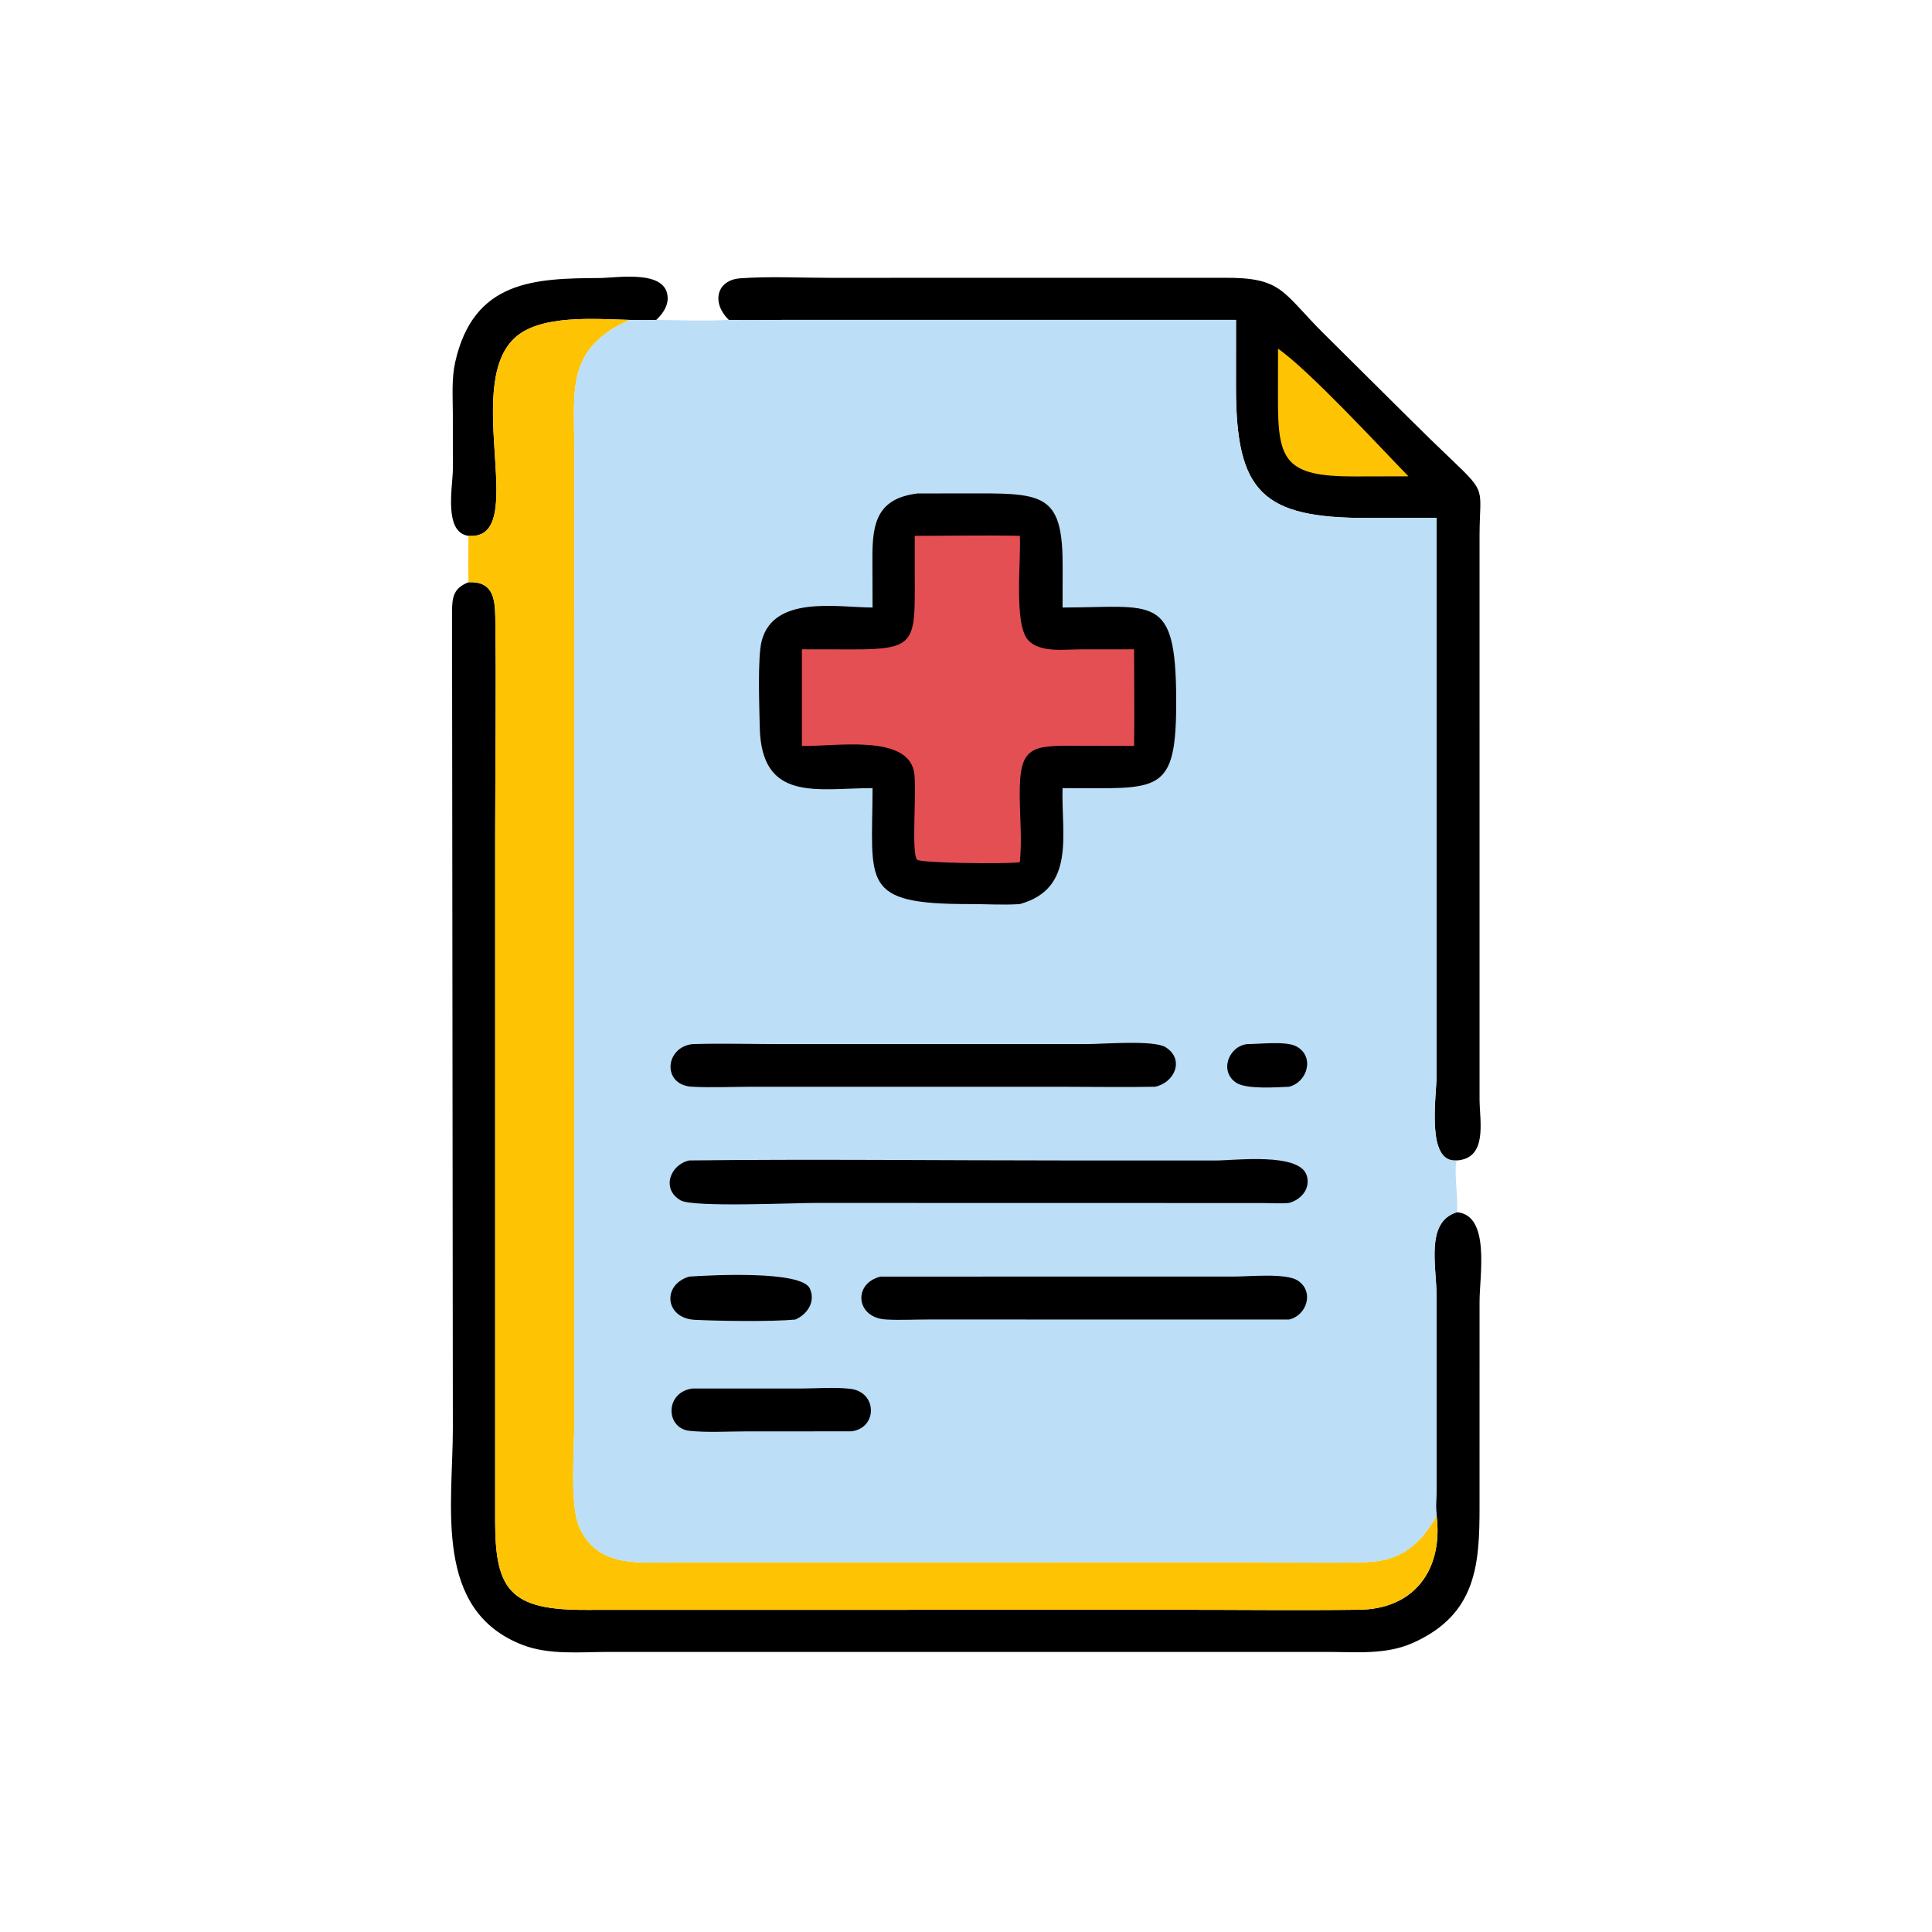
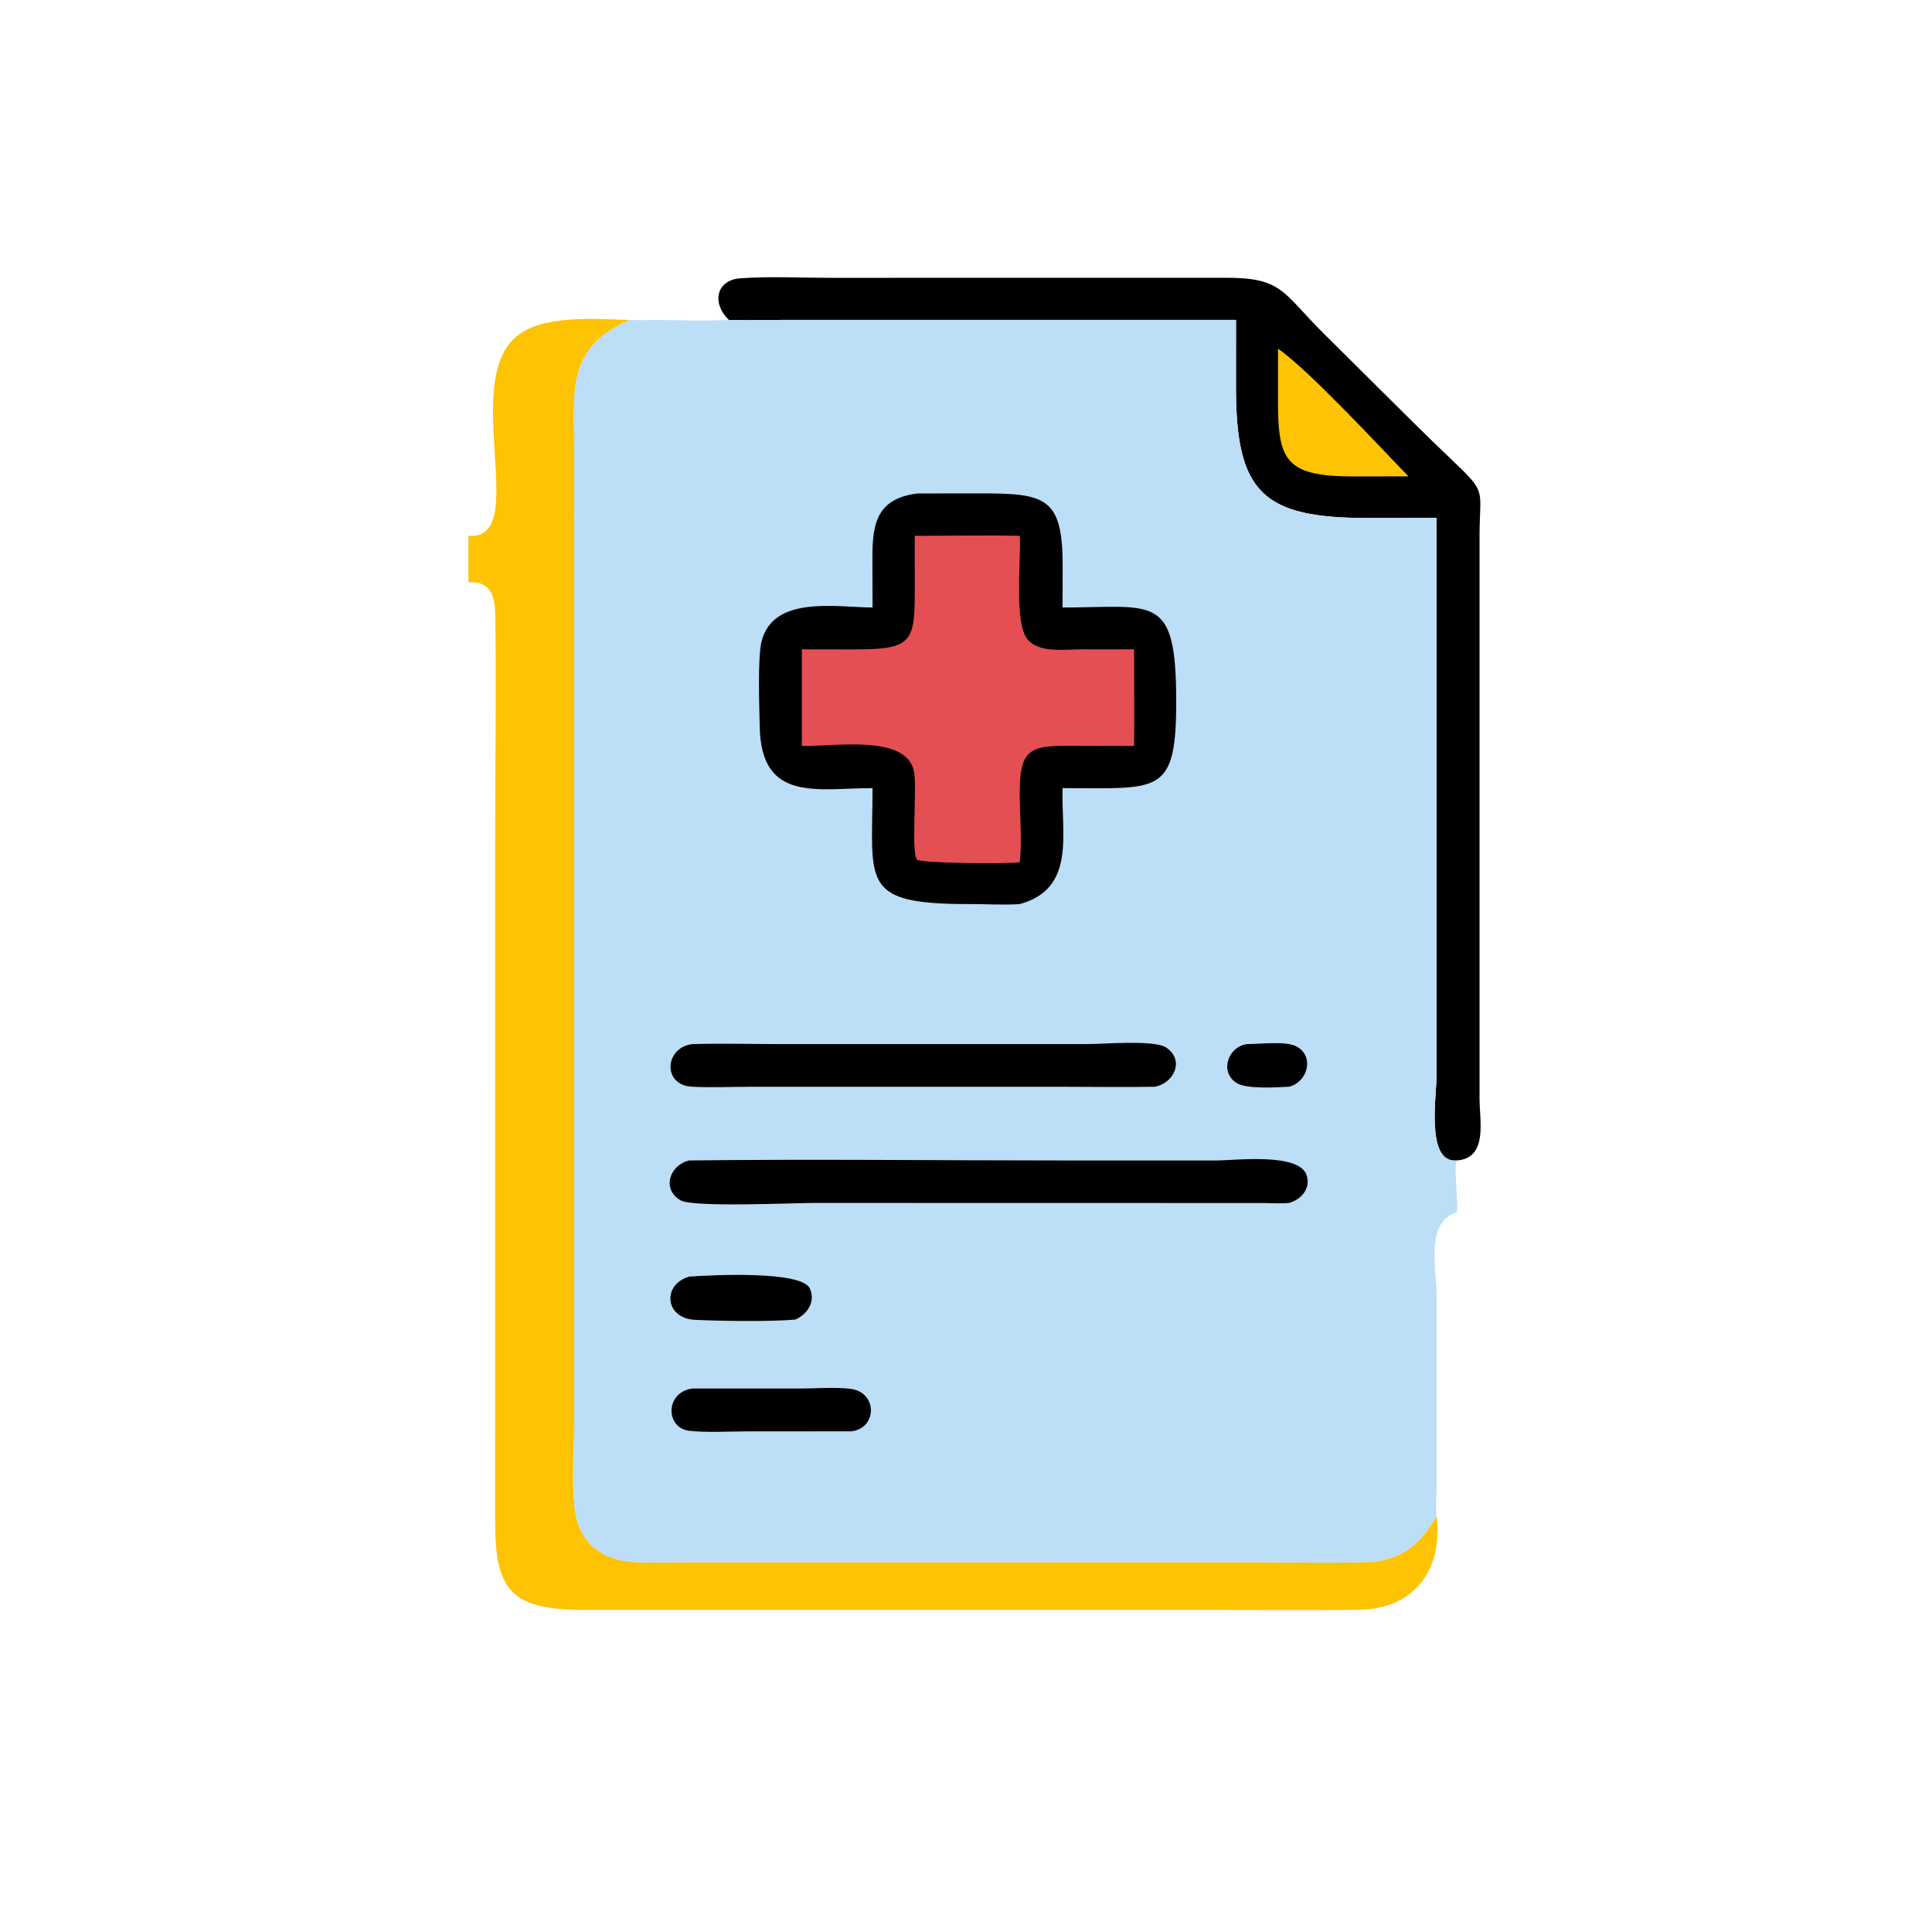
<svg xmlns="http://www.w3.org/2000/svg" version="1.1" style="display: block;" viewBox="0 0 2048 2048" width="512" height="512">
-   <path transform="translate(0,0)" fill="rgb(0,0,0)" d="M 496.604 567.996 C 469.927 564.537 479.95 515.636 480.052 497.583 L 480.027 438.126 C 479.953 420.376 478.613 401.413 482.505 384.01 C 501.965 296.988 566.958 295.096 635.533 294.714 C 654.254 294.61 707.048 285.187 707.764 315.777 C 707.971 324.632 702.606 332.226 696.619 338.209 L 695.698 339.114 C 686.305 339.374 676.965 339.531 667.575 339.114 C 630.951 338.265 572.451 332.974 545.282 358.531 C 489.744 410.775 562.248 573.393 496.604 567.996 z" />
  <path transform="translate(0,0)" fill="rgb(0,0,0)" d="M 772.577 339.114 L 771.718 338.257 C 754.354 320.627 759.471 296.854 784.701 295.026 C 815.834 292.769 848.136 294.512 879.399 294.51 L 1296.47 294.468 C 1360.12 293.831 1358.61 309.52 1404.01 354.375 L 1494.18 443.882 C 1508.99 458.647 1524.01 473.205 1539.15 487.624 C 1576.55 523.232 1568.6 517.54 1568.38 566.971 L 1568.39 1166.06 C 1568.62 1188.99 1577.06 1227.75 1544.38 1230.13 C 1511.08 1233.45 1522.86 1161.59 1522.86 1139.48 L 1522.89 549.013 L 1450.05 549.097 C 1338.4 549.182 1310.18 522.288 1310.18 410.46 L 1310.22 339.114 L 831.791 339.088 C 812.075 339.098 792.281 339.733 772.577 339.114 z" />
  <path transform="translate(0,0)" fill="rgb(254,195,2)" d="M 1354.77 369.634 C 1387.74 392.508 1463.45 474.534 1493.01 504.926 L 1435.96 505.057 C 1362.86 505.176 1354.53 488.749 1354.71 424.109 L 1354.77 369.634 z" />
-   <path transform="translate(0,0)" fill="rgb(0,0,0)" d="M 496.604 617.191 C 521.062 616.005 524.671 632.178 525.007 653.37 C 526.23 730.344 524.906 807.606 524.909 884.61 L 524.882 1612.87 C 524.925 1685.71 541.03 1707.02 621.692 1706.53 L 1248.37 1706.43 C 1312.51 1706.42 1376.75 1707.19 1440.87 1706.39 C 1499.46 1705.66 1529.77 1663.76 1522.89 1606.74 C 1521.53 1597.34 1522.83 1585.97 1522.84 1576.35 L 1522.84 1374.31 C 1522.83 1342.43 1510.64 1295.28 1544.38 1284.99 C 1580.03 1288.16 1568.41 1351.81 1568.39 1379.65 L 1568.37 1596.36 C 1568.46 1658.59 1565.19 1711.41 1497.71 1741.55 C 1469.07 1754.34 1437.47 1751.12 1406.93 1751.11 L 645.432 1751.1 C 616.018 1751.1 582.408 1754.58 554.389 1743.85 C 458.784 1707.25 480.087 1596.4 480.044 1513.8 L 479.185 647.866 C 479.281 632.459 481.008 623.481 496.604 617.191 z" />
  <path transform="translate(0,0)" fill="rgb(254,195,2)" d="M 496.604 567.996 C 562.248 573.393 489.744 410.775 545.282 358.531 C 572.451 332.974 630.951 338.265 667.575 339.114 C 600.295 368.641 608.634 413.449 608.757 473.866 L 608.738 1510 C 608.717 1535.34 603.912 1596.15 614.002 1618.69 C 633.738 1662.79 678.197 1656.1 717.794 1656.08 L 1331.55 1656.06 C 1370.71 1656.07 1410.27 1657.21 1449.4 1655.88 C 1484.42 1654.7 1505.89 1637.27 1522.89 1606.74 C 1529.77 1663.76 1499.46 1705.66 1440.87 1706.39 C 1376.75 1707.19 1312.51 1706.42 1248.37 1706.43 L 621.692 1706.53 C 541.03 1707.02 524.925 1685.71 524.882 1612.87 L 524.909 884.61 C 524.906 807.606 526.23 730.344 525.007 653.37 C 524.671 632.178 521.062 616.005 496.604 617.191 C 496.362 600.799 496.555 584.39 496.604 567.996 z" />
  <path transform="translate(0,0)" fill="rgb(188,222,246)" d="M 667.575 339.114 C 676.965 339.531 686.305 339.374 695.698 339.114 C 718.597 339.463 749.871 340.443 772.577 339.114 C 792.281 339.733 812.075 339.098 831.791 339.088 L 1310.22 339.114 L 1310.18 410.46 C 1310.18 522.288 1338.4 549.182 1450.05 549.097 L 1522.89 549.013 L 1522.86 1139.48 C 1522.86 1161.59 1511.08 1233.45 1544.38 1230.13 C 1540.58 1236.57 1546.18 1273.35 1544.38 1284.99 C 1510.64 1295.28 1522.83 1342.43 1522.84 1374.31 L 1522.84 1576.35 C 1522.83 1585.97 1521.53 1597.34 1522.89 1606.74 C 1505.89 1637.27 1484.42 1654.7 1449.4 1655.88 C 1410.27 1657.21 1370.71 1656.07 1331.55 1656.06 L 717.794 1656.08 C 678.197 1656.1 633.738 1662.79 614.002 1618.69 C 603.912 1596.15 608.717 1535.34 608.738 1510 L 608.757 473.866 C 608.634 413.449 600.295 368.641 667.575 339.114 z" />
  <path transform="translate(0,0)" fill="rgb(0,0,0)" d="M 1322.05 1106.79 C 1335.46 1106.79 1363.16 1103.31 1374.21 1109.21 C 1393.98 1119.77 1386.01 1147.41 1366.25 1151.99 C 1352.86 1152.62 1321.42 1154.76 1310.74 1147.93 C 1292.26 1136.11 1302.02 1109.19 1322.05 1106.79 z" />
  <path transform="translate(0,0)" fill="rgb(0,0,0)" d="M 730.567 1353.25 C 753.899 1351.65 849.691 1346.63 858.447 1365.87 C 864.766 1379.76 855.993 1393.16 843.066 1398.78 C 817.986 1401.17 762.534 1400.35 736.595 1399.07 C 704.95 1397.52 701.353 1361.95 730.567 1353.25 z" />
  <path transform="translate(0,0)" fill="rgb(0,0,0)" d="M 734.045 1471.87 L 847.828 1471.9 C 865.138 1471.9 883.963 1470.27 901.082 1472.16 C 930.471 1475.4 930.331 1514.26 902.237 1517.27 L 790.332 1517.34 C 770.866 1517.33 750.143 1518.76 730.86 1516.72 C 705.379 1514.01 704.612 1475.81 734.045 1471.87 z" />
-   <path transform="translate(0,0)" fill="rgb(0,0,0)" d="M 933.393 1353.25 L 1308.93 1353.2 C 1324 1353.2 1362.69 1349.33 1375.37 1357.27 C 1393.55 1368.67 1385.44 1394.67 1366.25 1398.78 L 984.853 1398.71 C 969.706 1398.7 954.232 1399.58 939.128 1398.72 C 907.079 1396.89 903.966 1360.44 933.393 1353.25 z" />
  <path transform="translate(0,0)" fill="rgb(0,0,0)" d="M 734.045 1106.79 C 765.144 1105.87 796.504 1106.79 827.626 1106.81 L 1152.42 1106.78 C 1168.56 1106.78 1223.39 1102.19 1235.74 1110.16 C 1256.26 1123.4 1244.67 1148.03 1224.3 1151.99 C 1190.76 1152.61 1157.11 1152 1123.56 1152 L 796.32 1152.01 C 775.46 1152.02 754.193 1153.08 733.386 1151.94 C 701.744 1150.22 704.61 1110.09 734.045 1106.79 z" />
  <path transform="translate(0,0)" fill="rgb(0,0,0)" d="M 730.567 1230.13 C 861.786 1228.6 993.21 1230.14 1124.45 1230.14 L 1288.22 1230.19 C 1309.03 1230.23 1378.23 1221.25 1385.32 1246.48 C 1389.24 1260.4 1378.99 1271.88 1366.25 1275.17 C 1357.68 1276.03 1348.77 1275.34 1340.15 1275.27 L 862.69 1275.17 C 841.125 1275.17 734.779 1280.01 721.574 1272.47 C 700.827 1260.62 710.142 1234.7 730.567 1230.13 z" />
  <path transform="translate(0,0)" fill="rgb(0,0,0)" d="M 972.657 523.081 L 1037.83 523.023 C 1109.1 522.857 1126.86 526.974 1126.45 602.247 L 1126.36 643.996 C 1223.42 643.838 1246.37 628.489 1246.82 740.927 C 1247.23 844.274 1229.16 835.332 1126.36 835.441 C 1124.81 884.073 1140.82 941.785 1081.03 958.362 C 1063.49 959.556 1045.71 958.309 1028.14 958.341 C 911.254 958.553 924.661 936.471 924.949 835.441 C 866.804 835.401 806.908 851.196 805.361 770.536 C 804.975 750.432 802.87 696.875 807.411 679.442 C 820.146 630.544 887.965 643.894 924.949 643.996 L 924.817 600.17 C 924.373 560.115 925.476 528.89 972.657 523.081 z" />
  <path transform="translate(0,0)" fill="rgb(228,79,84)" d="M 969.668 567.996 C 1006.75 568.012 1043.96 567.227 1081.03 567.996 C 1082.67 592.382 1074.21 662.083 1090.1 678.81 C 1102.72 692.098 1128.21 688.38 1144.57 688.37 L 1202.19 688.311 C 1202.18 722.44 1202.7 756.61 1202.19 790.731 L 1147.2 790.626 C 1092.53 790.016 1080.29 789.743 1080.96 844.998 C 1081.23 867.296 1083.43 891.951 1081.03 914.006 C 1064.32 916.17 975.72 914.811 972.272 911.369 C 965.398 904.508 972.497 834.112 968.754 817.252 C 960.053 778.062 884.571 791.539 850.04 790.731 L 850.04 688.311 L 904.783 688.4 C 965.882 688.428 969.812 681.726 969.717 626.085 L 969.668 567.996 z" />
</svg>